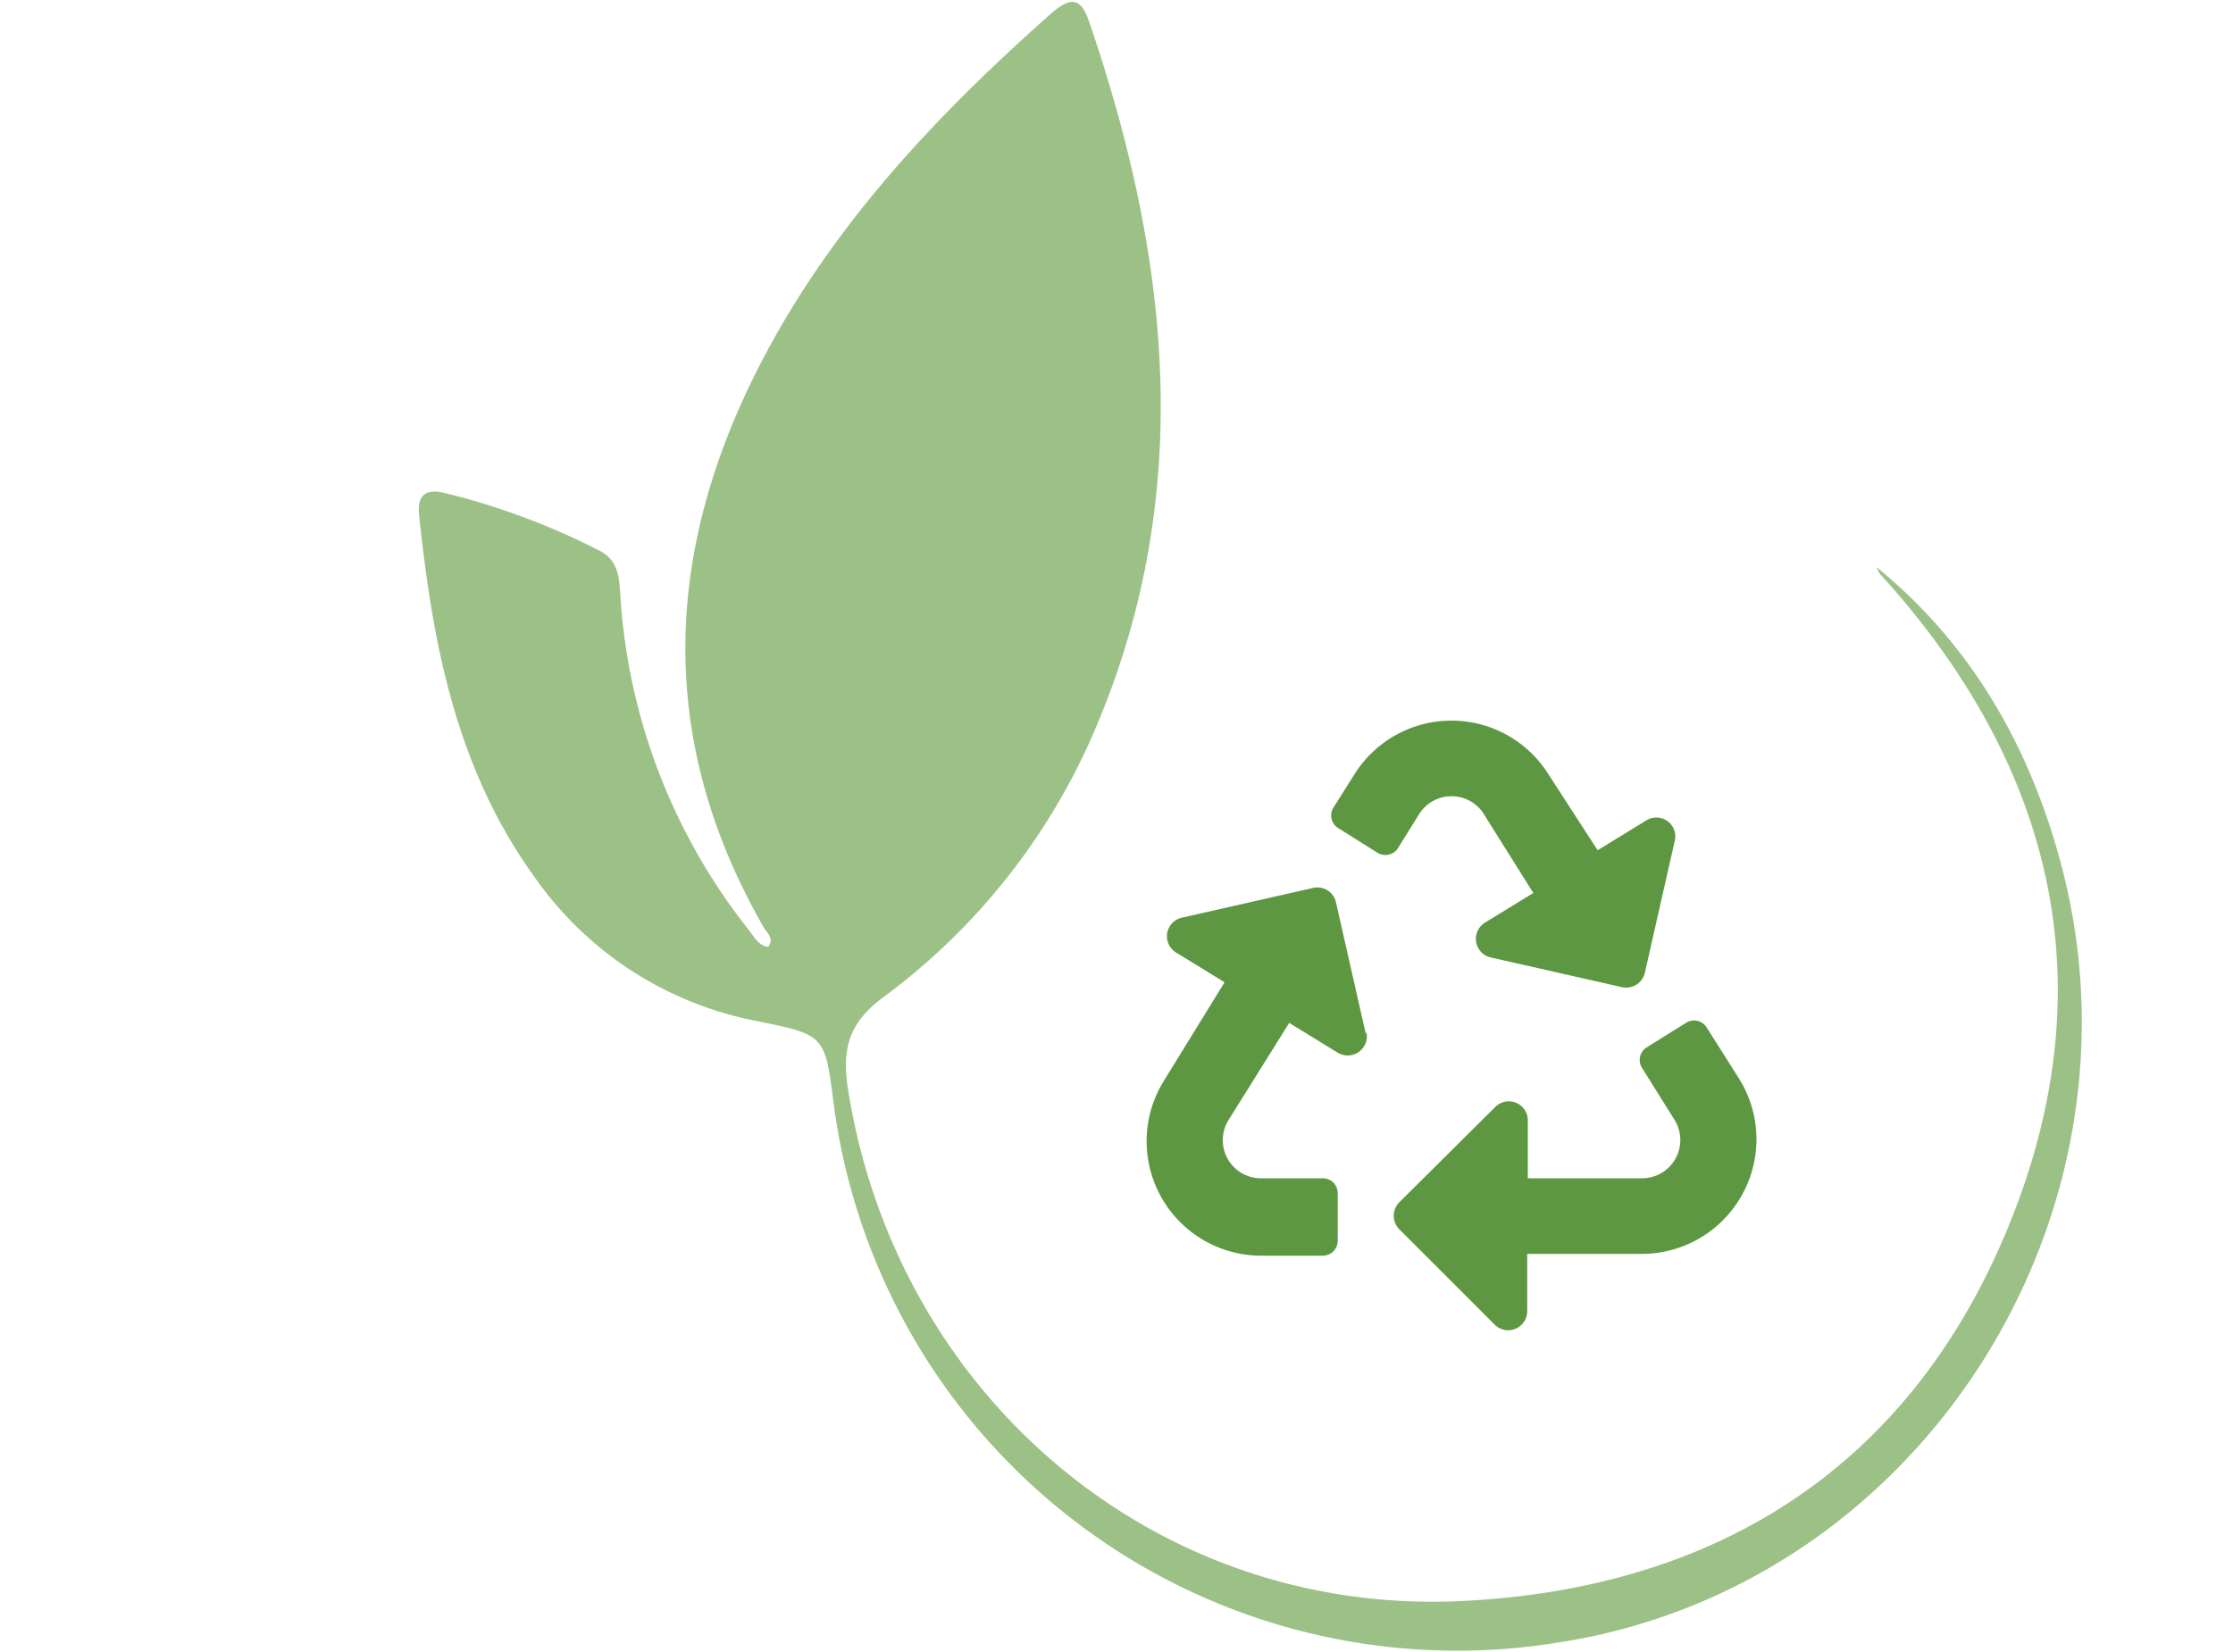
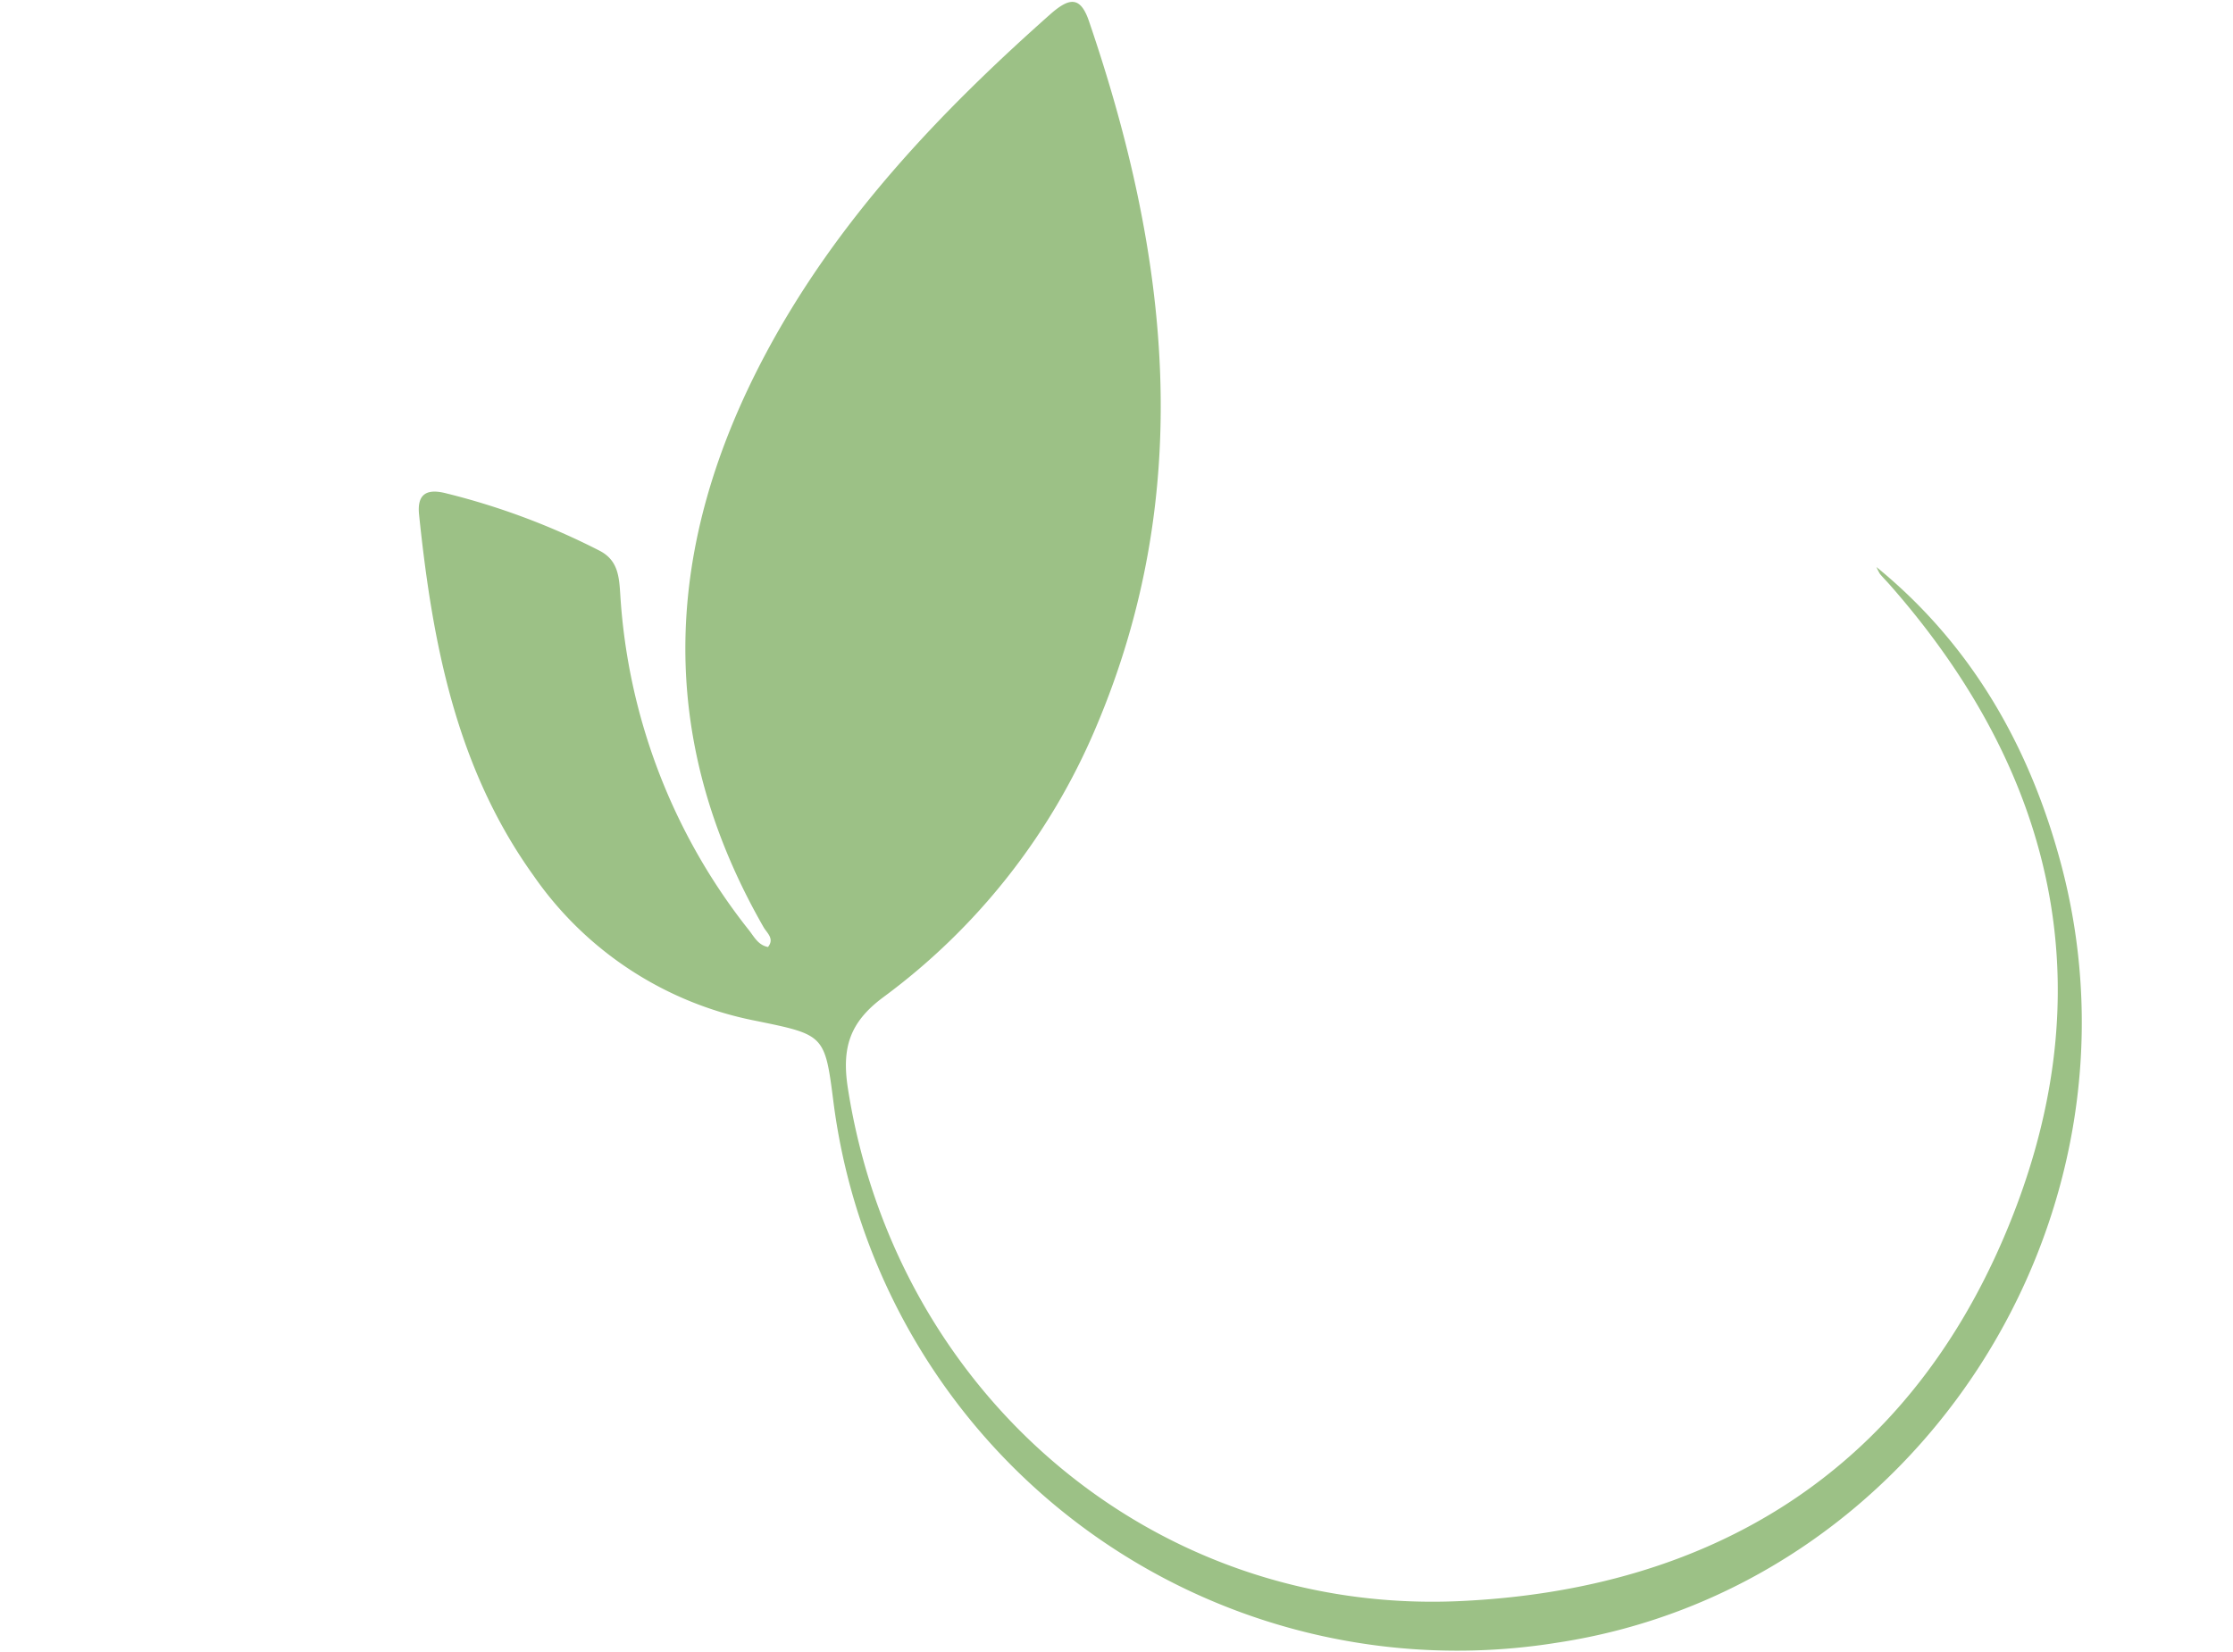
<svg xmlns="http://www.w3.org/2000/svg" id="Layer_1" data-name="Layer 1" width="150" height="111" viewBox="0 0 150 111">
  <defs>
    <style>
      .cls-1 {
        fill: #9cc186;
      }

      .cls-2 {
        fill: #5e9741;
      }
    </style>
  </defs>
  <title>Artboard 3</title>
  <g>
    <path class="cls-1" d="M126.05,38.1c6.41,5.23,10.34,12.13,12.44,20.11,6.22,23.72-9.67,48.52-33.93,52.17A42.24,42.24,0,0,1,56,74.15c-.59-4.64-.58-4.61-5.28-5.57a23.64,23.64,0,0,1-14.89-9.76c-5.19-7.23-6.79-15.64-7.68-24.25-.15-1.45.59-1.74,1.83-1.42A47.62,47.62,0,0,1,40.27,37c1.26.65,1.32,1.76,1.4,3A40.2,40.2,0,0,0,50.31,62.5c.35.44.61,1,1.28,1.13.45-.56-.07-.94-.29-1.32-7.39-12.89-6.68-25.78.16-38.59C56.24,14.78,63.11,7.55,70.64.88c1.17-1,1.92-1.17,2.5.51,5.41,15.81,7.22,31.66.45,47.55A43.54,43.54,0,0,1,59.34,67c-2.28,1.69-2.81,3.42-2.38,6.15,3.2,20.46,20.46,35.37,41.1,34.43,16.82-.77,29.78-8.63,36.54-24.42,6.85-16,3.84-30.79-7.64-43.85-.22-.25-.46-.49-.67-.74A3.62,3.62,0,0,1,126.05,38.1Z" />
-     <path class="cls-2" d="M91.79,69.35a1.29,1.29,0,0,1-1.93,1.38l-3.26-2-4.07,6.52a2.56,2.56,0,0,0,2.17,3.92h4.16a1,1,0,0,1,1,1v3.2a1,1,0,0,1-1,1H84.71a7.69,7.69,0,0,1-6.52-11.76L82.26,66l-3.26-2a1.28,1.28,0,0,1,.39-2.34l8.82-2a1.28,1.28,0,0,1,1.54,1l2,8.82Zm7.89-14.64L103,60l-3.26,2a1.28,1.28,0,0,0,.39,2.33l8.83,2a1.29,1.29,0,0,0,1.54-1l2-8.83a1.27,1.27,0,0,0-1.92-1.37l-3.26,2L104,52a7.69,7.69,0,0,0-13,0L89.55,54.3a1,1,0,0,0,.31,1.32l2.71,1.7A1,1,0,0,0,93.9,57l1.43-2.3a2.57,2.57,0,0,1,4.35,0Zm17.15,17.78L114.62,69a1,1,0,0,0-1.32-.3l-2.71,1.69a1,1,0,0,0-.31,1.33l2.21,3.53a2.57,2.57,0,0,1-2.17,3.92h-7.69V75.29a1.28,1.28,0,0,0-2.19-.91L94,80.78a1.29,1.29,0,0,0,0,1.82l6.4,6.4a1.28,1.28,0,0,0,2.19-.91V84.25h7.68A7.7,7.7,0,0,0,116.83,72.49Z" />
  </g>
</svg>